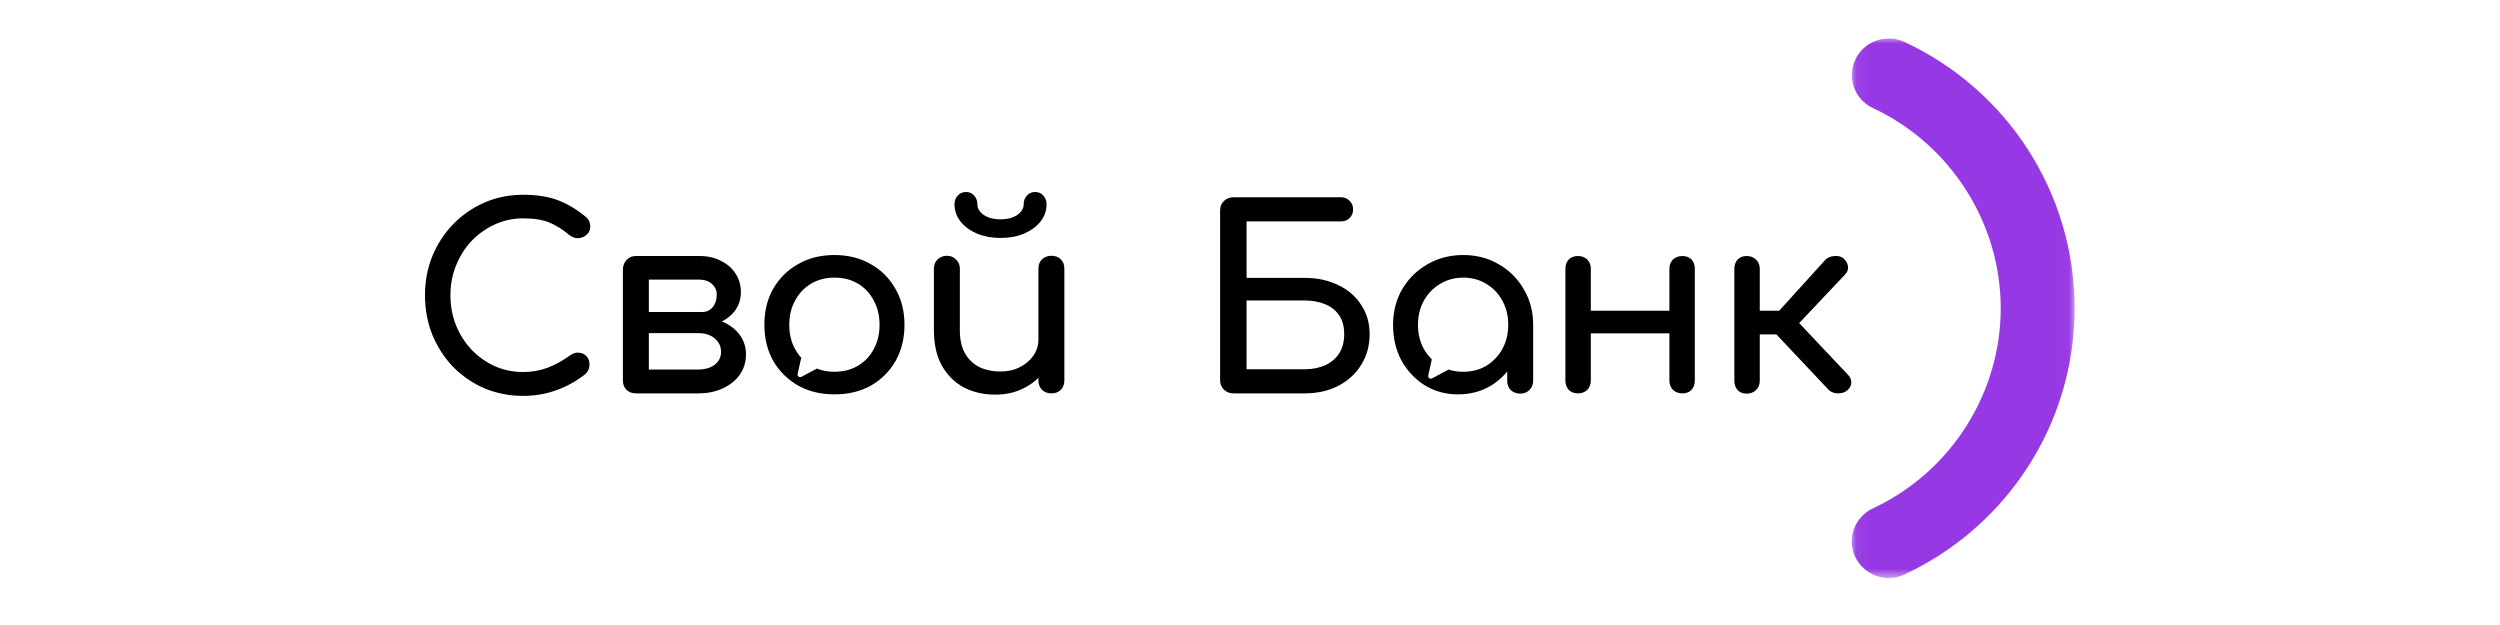
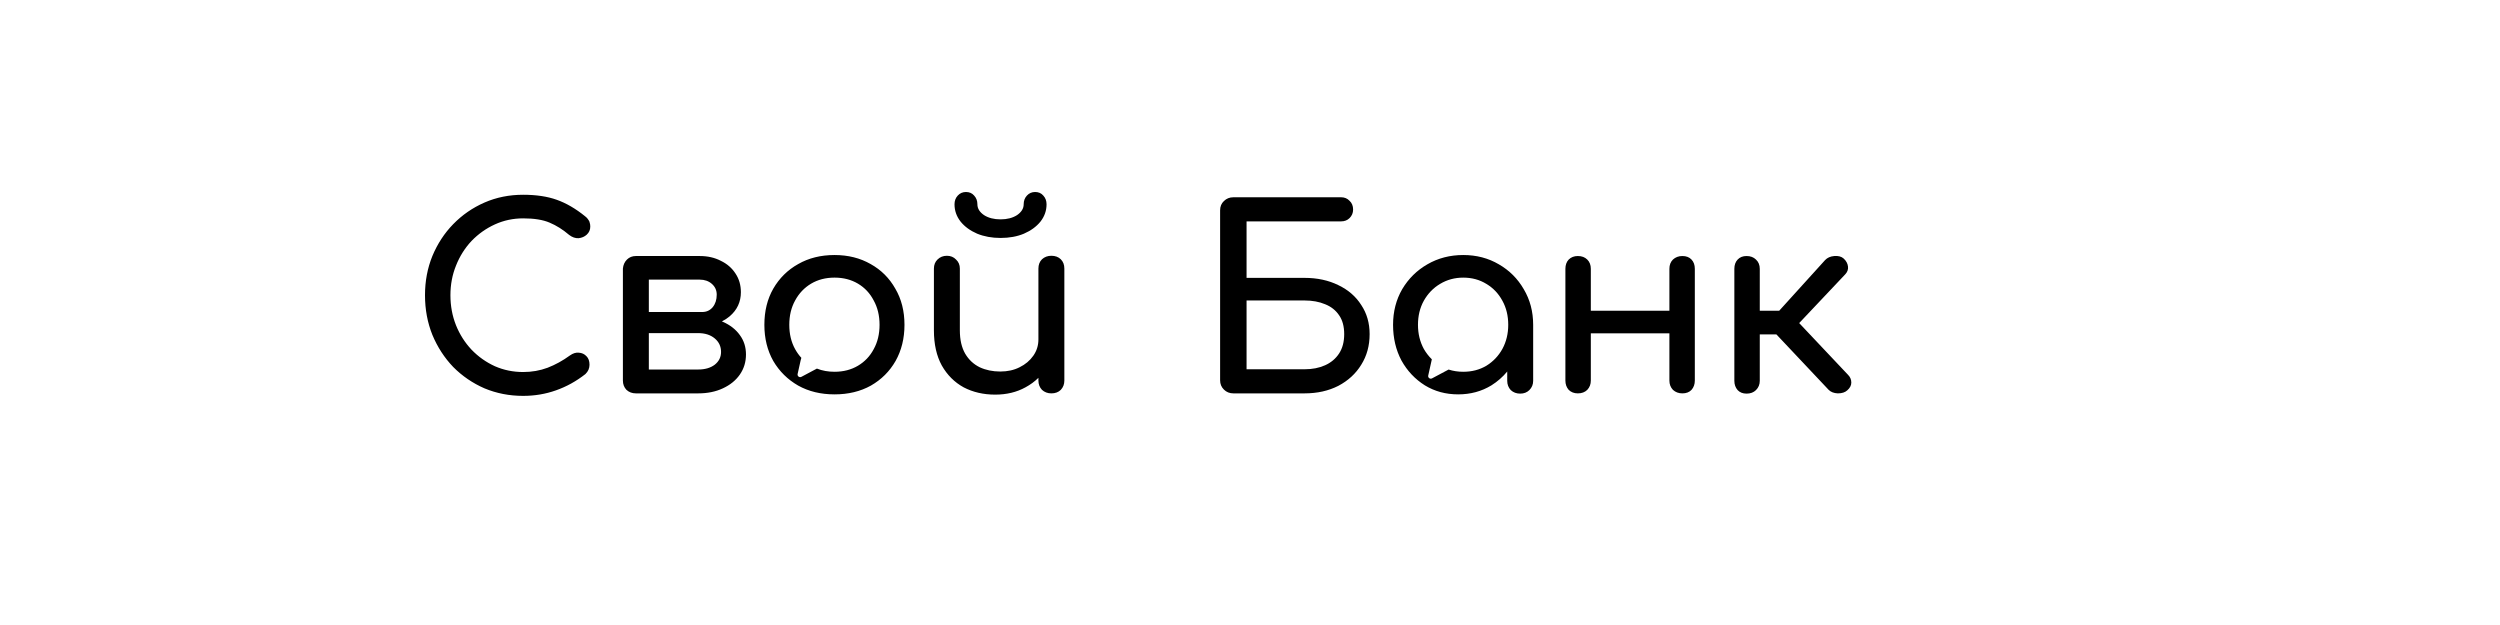
<svg xmlns="http://www.w3.org/2000/svg" width="200" height="50" viewBox="0 0 200 50" fill="none">
  <path fill-rule="evenodd" clip-rule="evenodd" d="M97.915 31.169C98.118 31.369 98.369 31.47 98.667 31.47H104.363C105.38 31.47 106.281 31.269 107.068 30.867C107.854 30.452 108.465 29.89 108.899 29.18C109.346 28.47 109.57 27.654 109.57 26.73C109.57 25.846 109.346 25.069 108.899 24.399C108.465 23.716 107.854 23.187 107.068 22.812C106.281 22.424 105.38 22.23 104.363 22.23H99.725V17.71H107.292C107.563 17.71 107.787 17.623 107.963 17.449C108.153 17.262 108.248 17.034 108.248 16.766C108.248 16.472 108.153 16.237 107.963 16.063C107.787 15.876 107.563 15.782 107.292 15.782H98.667C98.369 15.782 98.118 15.883 97.915 16.083C97.711 16.271 97.609 16.518 97.609 16.826V30.425C97.609 30.72 97.711 30.968 97.915 31.169ZM104.363 29.542H99.725V24.038H104.363C104.986 24.038 105.536 24.138 106.01 24.339C106.485 24.527 106.858 24.821 107.129 25.223C107.4 25.611 107.536 26.113 107.536 26.73C107.536 27.346 107.4 27.861 107.129 28.276C106.858 28.691 106.485 29.006 106.01 29.22C105.536 29.434 104.986 29.542 104.363 29.542ZM113.987 30.827C114.774 31.309 115.662 31.55 116.652 31.55C117.642 31.55 118.53 31.309 119.317 30.827C119.801 30.522 120.222 30.153 120.578 29.72V30.466C120.578 30.76 120.673 31.008 120.863 31.209C121.066 31.396 121.317 31.49 121.615 31.49C121.914 31.49 122.158 31.396 122.347 31.209C122.551 31.008 122.653 30.76 122.653 30.466V25.986C122.653 24.928 122.402 23.977 121.9 23.134C121.412 22.29 120.747 21.627 119.907 21.145C119.066 20.65 118.117 20.402 117.059 20.402C116.001 20.402 115.045 20.65 114.191 21.145C113.35 21.627 112.679 22.29 112.177 23.134C111.689 23.977 111.445 24.928 111.445 25.986C111.445 27.044 111.668 27.995 112.116 28.839C112.577 29.669 113.201 30.332 113.987 30.827ZM118.91 29.26C118.367 29.582 117.75 29.742 117.059 29.742C116.647 29.742 116.257 29.683 115.889 29.564L114.563 30.269C114.405 30.353 114.22 30.215 114.258 30.042L114.504 28.939C114.505 28.934 114.506 28.93 114.506 28.93C114.508 28.923 114.509 28.916 114.523 28.851C114.527 28.831 114.535 28.792 114.546 28.744C114.3 28.503 114.086 28.226 113.906 27.915C113.594 27.339 113.438 26.696 113.438 25.986C113.438 25.263 113.594 24.62 113.906 24.058C114.231 23.482 114.665 23.033 115.208 22.712C115.764 22.377 116.381 22.21 117.059 22.21C117.75 22.21 118.367 22.377 118.91 22.712C119.452 23.033 119.879 23.482 120.191 24.058C120.503 24.62 120.659 25.263 120.659 25.986C120.659 26.696 120.503 27.339 120.191 27.915C119.879 28.477 119.452 28.926 118.91 29.26ZM134.589 31.47C134.291 31.47 134.04 31.376 133.836 31.189C133.646 30.988 133.552 30.74 133.552 30.445V26.669H127.266V30.445C127.266 30.74 127.171 30.988 126.981 31.189C126.791 31.376 126.541 31.47 126.229 31.47C125.93 31.47 125.686 31.376 125.496 31.189C125.32 30.988 125.232 30.74 125.232 30.445V21.507C125.232 21.199 125.32 20.951 125.496 20.764C125.686 20.576 125.93 20.482 126.229 20.482C126.541 20.482 126.791 20.576 126.981 20.764C127.171 20.951 127.266 21.199 127.266 21.507V24.861H133.552V21.507C133.552 21.199 133.646 20.951 133.836 20.764C134.04 20.576 134.291 20.482 134.589 20.482C134.901 20.482 135.145 20.576 135.321 20.764C135.498 20.951 135.586 21.199 135.586 21.507V30.445C135.586 30.74 135.498 30.988 135.321 31.189C135.145 31.376 134.901 31.47 134.589 31.47ZM147.026 31.47C147.352 31.47 147.603 31.39 147.779 31.229C147.996 31.041 148.105 30.834 148.105 30.606C148.105 30.365 148.017 30.158 147.84 29.983L143.935 25.846L147.616 21.949C147.793 21.761 147.867 21.554 147.84 21.326C147.813 21.085 147.698 20.871 147.494 20.683C147.318 20.523 147.067 20.456 146.742 20.482C146.43 20.509 146.186 20.616 146.01 20.804L142.334 24.861H140.782V21.507C140.782 21.199 140.68 20.951 140.477 20.764C140.287 20.576 140.036 20.482 139.724 20.482C139.426 20.482 139.188 20.576 139.012 20.764C138.836 20.951 138.748 21.199 138.748 21.507V30.466C138.748 30.76 138.836 31.008 139.012 31.209C139.188 31.396 139.426 31.49 139.724 31.49C140.036 31.49 140.287 31.396 140.477 31.209C140.68 31.008 140.782 30.76 140.782 30.466V26.75H142.109L146.294 31.189C146.47 31.363 146.715 31.457 147.026 31.47Z" fill="black" />
  <path fill-rule="evenodd" clip-rule="evenodd" d="M77.093 30.987C77.839 31.376 78.68 31.57 79.615 31.57C80.524 31.57 81.331 31.376 82.036 30.987C82.428 30.775 82.774 30.522 83.073 30.226V30.445C83.073 30.74 83.168 30.987 83.358 31.188C83.562 31.376 83.812 31.47 84.111 31.47C84.423 31.47 84.674 31.376 84.864 31.188C85.053 30.987 85.148 30.74 85.148 30.445V21.486C85.148 21.178 85.053 20.931 84.864 20.743C84.674 20.556 84.423 20.462 84.111 20.462C83.812 20.462 83.562 20.556 83.358 20.743C83.168 20.931 83.073 21.178 83.073 21.486V27.151C83.073 27.633 82.938 28.068 82.667 28.456C82.395 28.845 82.029 29.153 81.568 29.38C81.121 29.608 80.605 29.722 80.022 29.722C79.412 29.722 78.863 29.608 78.375 29.38C77.886 29.139 77.5 28.778 77.215 28.296C76.93 27.8 76.788 27.178 76.788 26.428V21.486C76.788 21.192 76.686 20.951 76.483 20.763C76.293 20.562 76.049 20.462 75.751 20.462C75.452 20.462 75.201 20.562 74.998 20.763C74.808 20.951 74.713 21.192 74.713 21.486V26.428C74.713 27.539 74.924 28.477 75.344 29.24C75.778 30.003 76.361 30.586 77.093 30.987ZM78.171 18.694C78.727 18.922 79.351 19.036 80.043 19.036C80.748 19.036 81.372 18.922 81.914 18.694C82.47 18.453 82.911 18.132 83.236 17.73C83.562 17.315 83.724 16.853 83.724 16.344C83.724 16.063 83.636 15.828 83.46 15.641C83.297 15.453 83.08 15.36 82.809 15.36C82.551 15.36 82.334 15.453 82.158 15.641C81.982 15.828 81.894 16.063 81.894 16.344C81.894 16.679 81.717 16.967 81.365 17.208C81.012 17.435 80.572 17.549 80.043 17.549C79.514 17.549 79.073 17.435 78.721 17.208C78.368 16.967 78.192 16.679 78.192 16.344C78.192 16.063 78.103 15.828 77.927 15.641C77.764 15.453 77.547 15.36 77.276 15.36C77.019 15.36 76.802 15.453 76.625 15.641C76.449 15.828 76.361 16.063 76.361 16.344C76.361 16.853 76.524 17.315 76.849 17.73C77.174 18.132 77.615 18.453 78.171 18.694ZM38.76 31.068C39.723 31.47 40.753 31.67 41.852 31.67C42.774 31.67 43.648 31.523 44.476 31.228C45.316 30.934 46.103 30.499 46.835 29.923C46.944 29.816 47.025 29.702 47.079 29.581C47.134 29.447 47.161 29.314 47.161 29.18C47.161 28.885 47.079 28.657 46.917 28.497C46.754 28.323 46.55 28.229 46.306 28.215C46.076 28.189 45.839 28.262 45.594 28.436C45.025 28.852 44.428 29.18 43.804 29.421C43.194 29.648 42.543 29.762 41.852 29.762C41.052 29.762 40.299 29.608 39.594 29.3C38.889 28.979 38.265 28.537 37.722 27.974C37.194 27.412 36.78 26.762 36.482 26.026C36.183 25.276 36.034 24.473 36.034 23.615C36.034 22.772 36.183 21.982 36.482 21.245C36.78 20.495 37.194 19.839 37.722 19.277C38.265 18.714 38.889 18.272 39.594 17.951C40.299 17.63 41.052 17.469 41.852 17.469C42.733 17.469 43.438 17.583 43.967 17.81C44.51 18.038 45.032 18.366 45.533 18.795C45.778 18.982 46.028 19.069 46.286 19.056C46.544 19.029 46.761 18.935 46.937 18.775C47.127 18.6 47.222 18.386 47.222 18.132C47.222 18.011 47.208 17.911 47.181 17.83C47.167 17.737 47.127 17.65 47.059 17.569C47.005 17.476 46.923 17.389 46.815 17.308C46.056 16.692 45.296 16.25 44.537 15.982C43.791 15.715 42.896 15.581 41.852 15.581C40.74 15.581 39.709 15.788 38.76 16.203C37.811 16.618 36.977 17.194 36.258 17.931C35.553 18.654 34.997 19.504 34.59 20.482C34.197 21.446 34 22.491 34 23.615C34 24.754 34.197 25.812 34.59 26.789C34.997 27.767 35.553 28.624 36.258 29.36C36.977 30.084 37.811 30.653 38.76 31.068ZM50.117 31.188C50.321 31.376 50.572 31.47 50.87 31.47H55.853C56.599 31.47 57.257 31.336 57.827 31.068C58.41 30.8 58.864 30.432 59.189 29.963C59.515 29.494 59.678 28.959 59.678 28.356C59.678 27.767 59.515 27.251 59.189 26.809C58.864 26.354 58.41 25.999 57.827 25.745C57.801 25.734 57.776 25.723 57.751 25.712C57.975 25.602 58.184 25.466 58.376 25.303C58.972 24.794 59.271 24.151 59.271 23.374C59.271 22.812 59.128 22.317 58.843 21.888C58.559 21.446 58.166 21.105 57.664 20.864C57.175 20.609 56.613 20.482 55.975 20.482H50.89H50.87C50.585 20.482 50.348 20.576 50.158 20.763C49.968 20.951 49.859 21.192 49.832 21.486V30.445C49.832 30.74 49.927 30.987 50.117 31.188ZM51.907 22.37V24.961H54.246H55.853H56.179C56.518 24.961 56.796 24.834 57.013 24.58C57.23 24.312 57.338 23.977 57.338 23.575C57.338 23.227 57.209 22.939 56.952 22.712C56.694 22.484 56.369 22.37 55.975 22.37H51.907ZM55.853 29.561H51.907V26.649H55.853C56.396 26.649 56.837 26.789 57.175 27.07C57.515 27.352 57.684 27.713 57.684 28.155C57.684 28.57 57.515 28.912 57.175 29.18C56.837 29.434 56.396 29.561 55.853 29.561ZM66.764 31.55C65.665 31.55 64.696 31.316 63.855 30.847C63.014 30.365 62.35 29.709 61.862 28.878C61.387 28.035 61.15 27.07 61.15 25.986C61.15 24.888 61.387 23.923 61.862 23.093C62.35 22.25 63.014 21.593 63.855 21.125C64.696 20.643 65.665 20.402 66.764 20.402C67.849 20.402 68.811 20.643 69.652 21.125C70.493 21.593 71.151 22.25 71.625 23.093C72.114 23.923 72.358 24.888 72.358 25.986C72.358 27.07 72.12 28.035 71.646 28.878C71.171 29.709 70.513 30.365 69.673 30.847C68.832 31.316 67.862 31.55 66.764 31.55ZM66.764 29.742C67.469 29.742 68.093 29.581 68.635 29.26C69.178 28.939 69.598 28.497 69.896 27.934C70.208 27.372 70.364 26.722 70.364 25.986C70.364 25.249 70.208 24.6 69.896 24.037C69.598 23.461 69.178 23.013 68.635 22.691C68.093 22.37 67.469 22.209 66.764 22.209C66.059 22.209 65.435 22.37 64.892 22.691C64.35 23.013 63.923 23.461 63.611 24.037C63.299 24.6 63.143 25.249 63.143 25.986C63.143 26.722 63.299 27.372 63.611 27.934C63.753 28.19 63.918 28.421 64.108 28.627C64.082 28.705 64.063 28.778 64.055 28.816L63.809 29.919C63.771 30.092 63.956 30.23 64.114 30.146L65.177 29.58L65.353 29.487C65.78 29.657 66.251 29.742 66.764 29.742Z" fill="black" />
  <mask id="mask0_6294_2197" style="mask-type:luminance" maskUnits="userSpaceOnUse" x="148" y="3" width="18" height="44">
    <path d="M165.971 3H148.057V46.325H165.971V3Z" fill="white" />
  </mask>
  <g mask="url(#mask0_6294_2197)">
-     <path d="M151.101 46.239C149.997 46.239 148.936 45.62 148.423 44.563C147.727 43.102 148.353 41.365 149.831 40.669C156.048 37.772 160.058 31.48 160.058 24.663C160.058 17.846 156.048 11.553 149.84 8.648C148.362 7.96 147.736 6.215 148.431 4.754C149.127 3.292 150.892 2.673 152.371 3.361C156.38 5.235 159.78 8.184 162.188 11.889C164.658 15.697 165.971 20.115 165.971 24.663C165.971 29.21 164.658 33.629 162.18 37.428C159.771 41.133 156.371 44.082 152.362 45.956C151.962 46.154 151.527 46.239 151.101 46.239Z" fill="#9638E3" />
-   </g>
+     </g>
</svg>